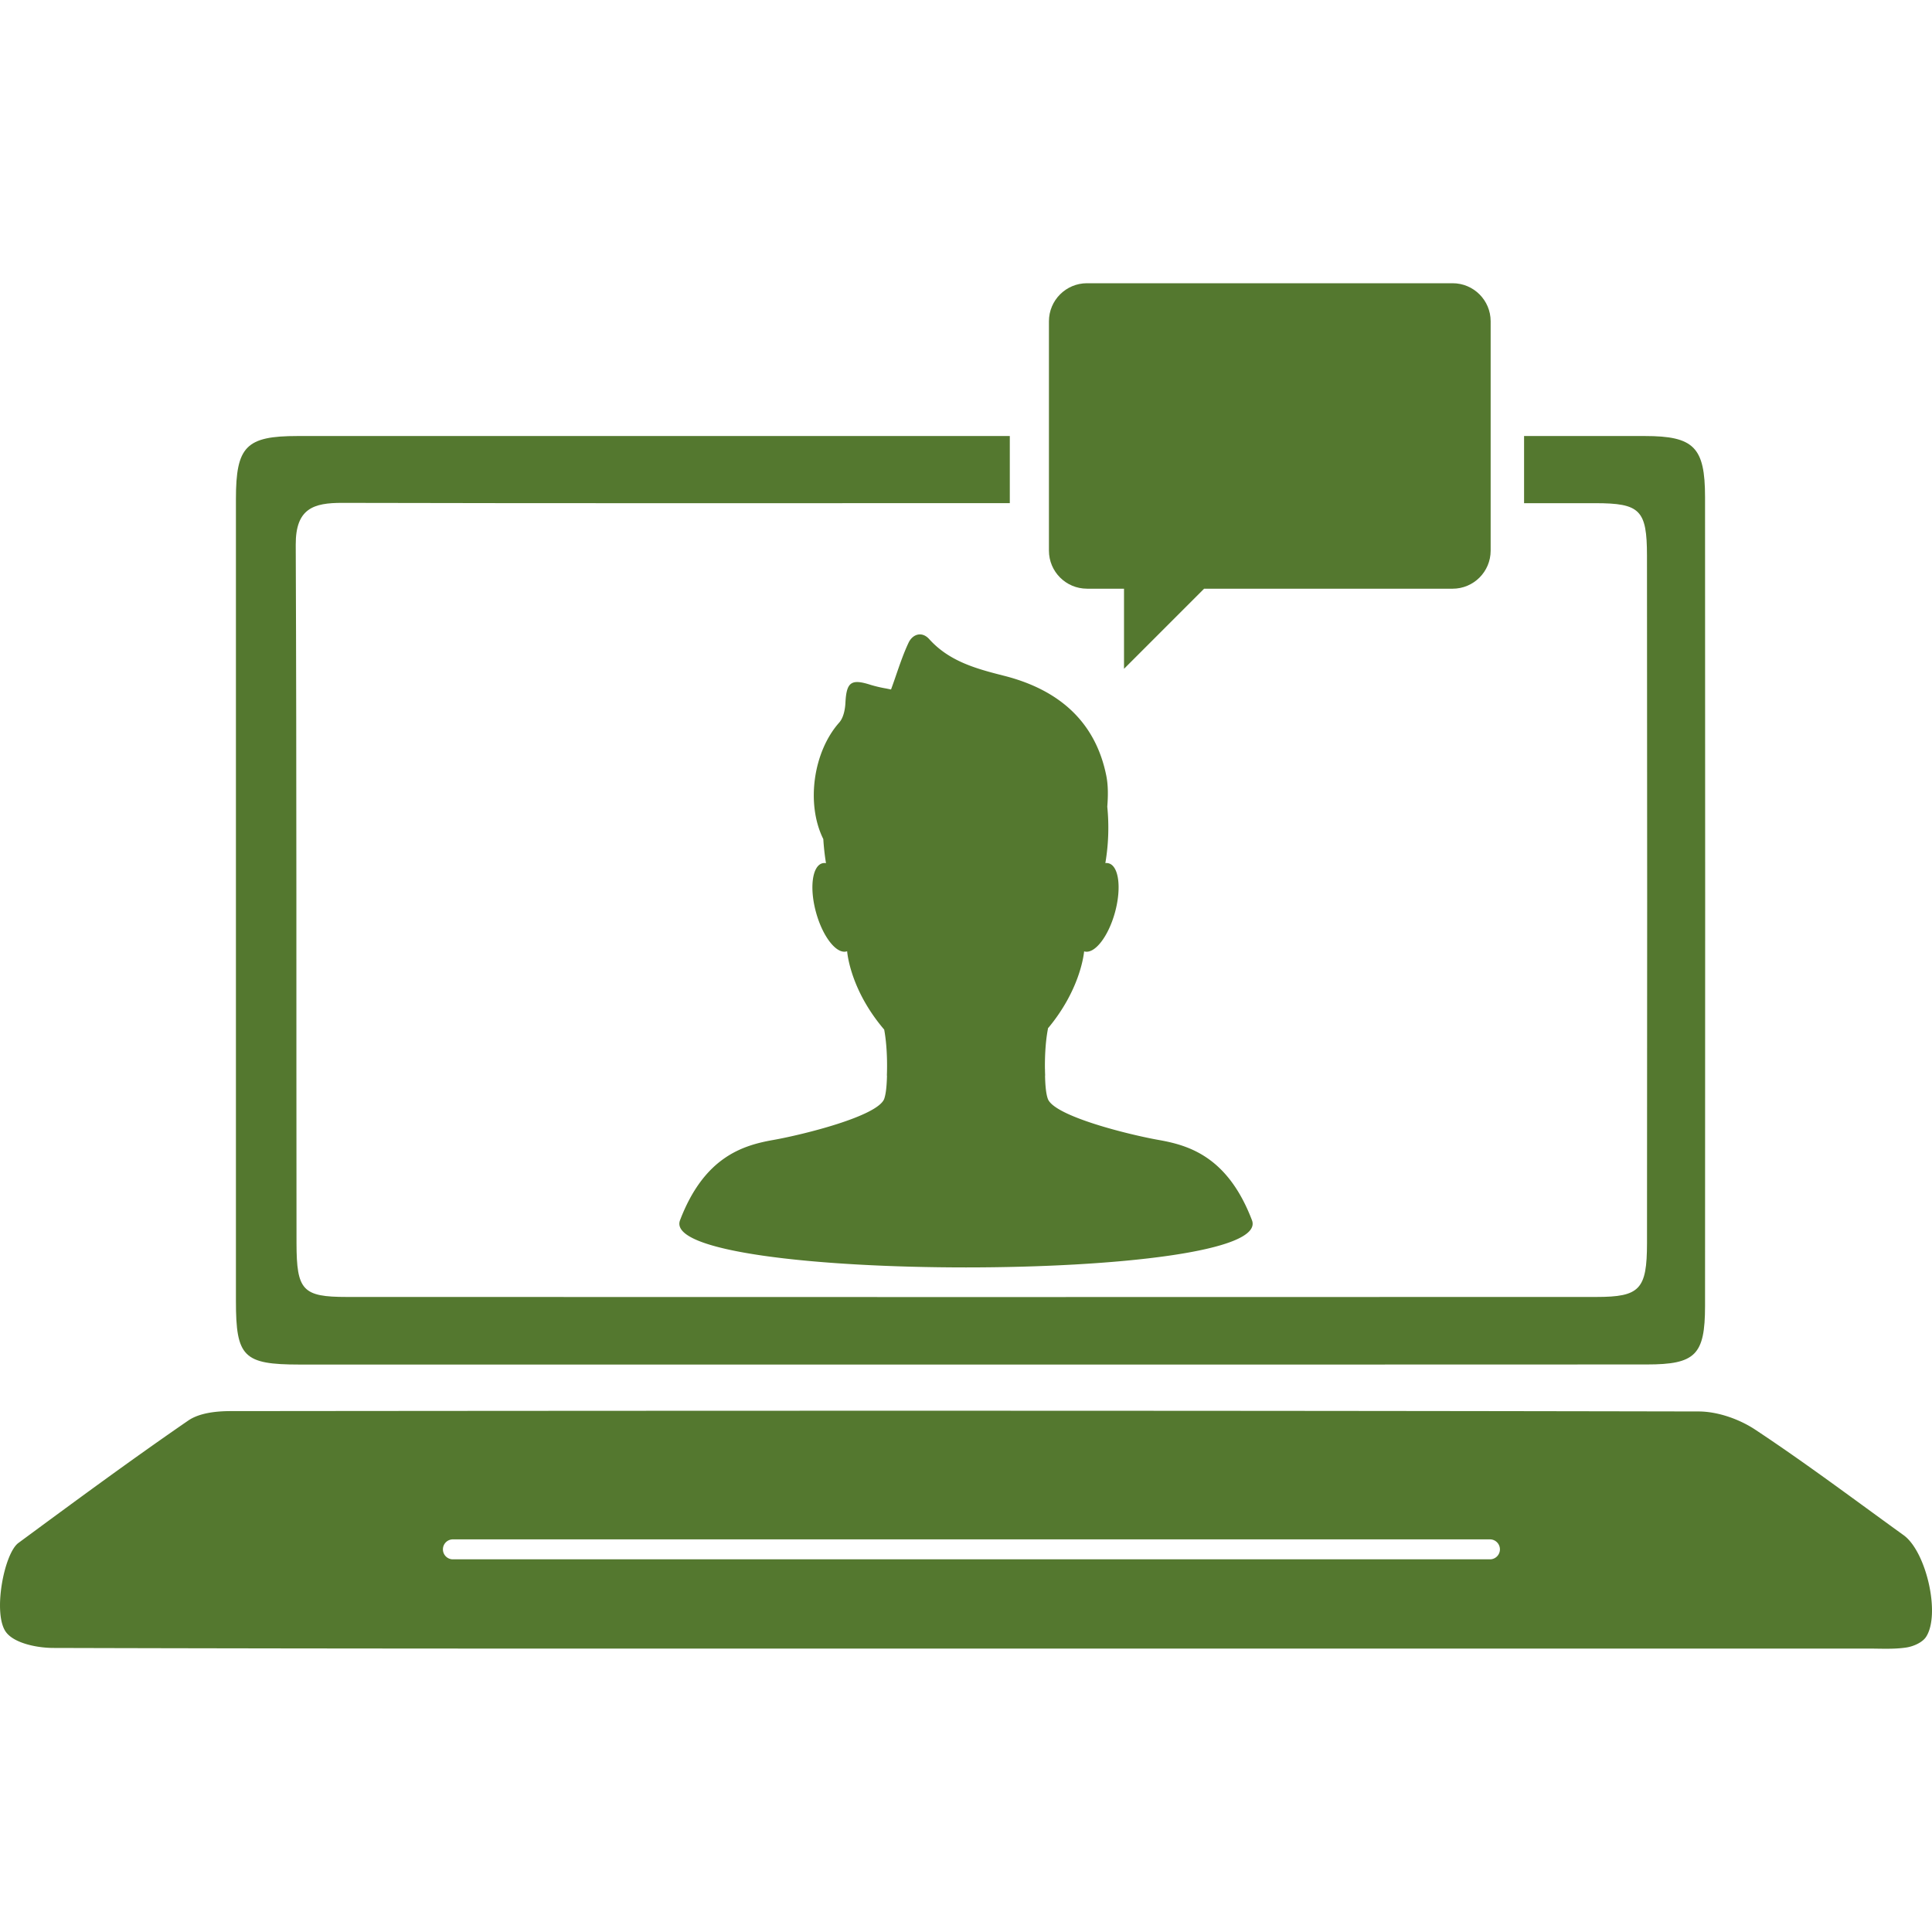
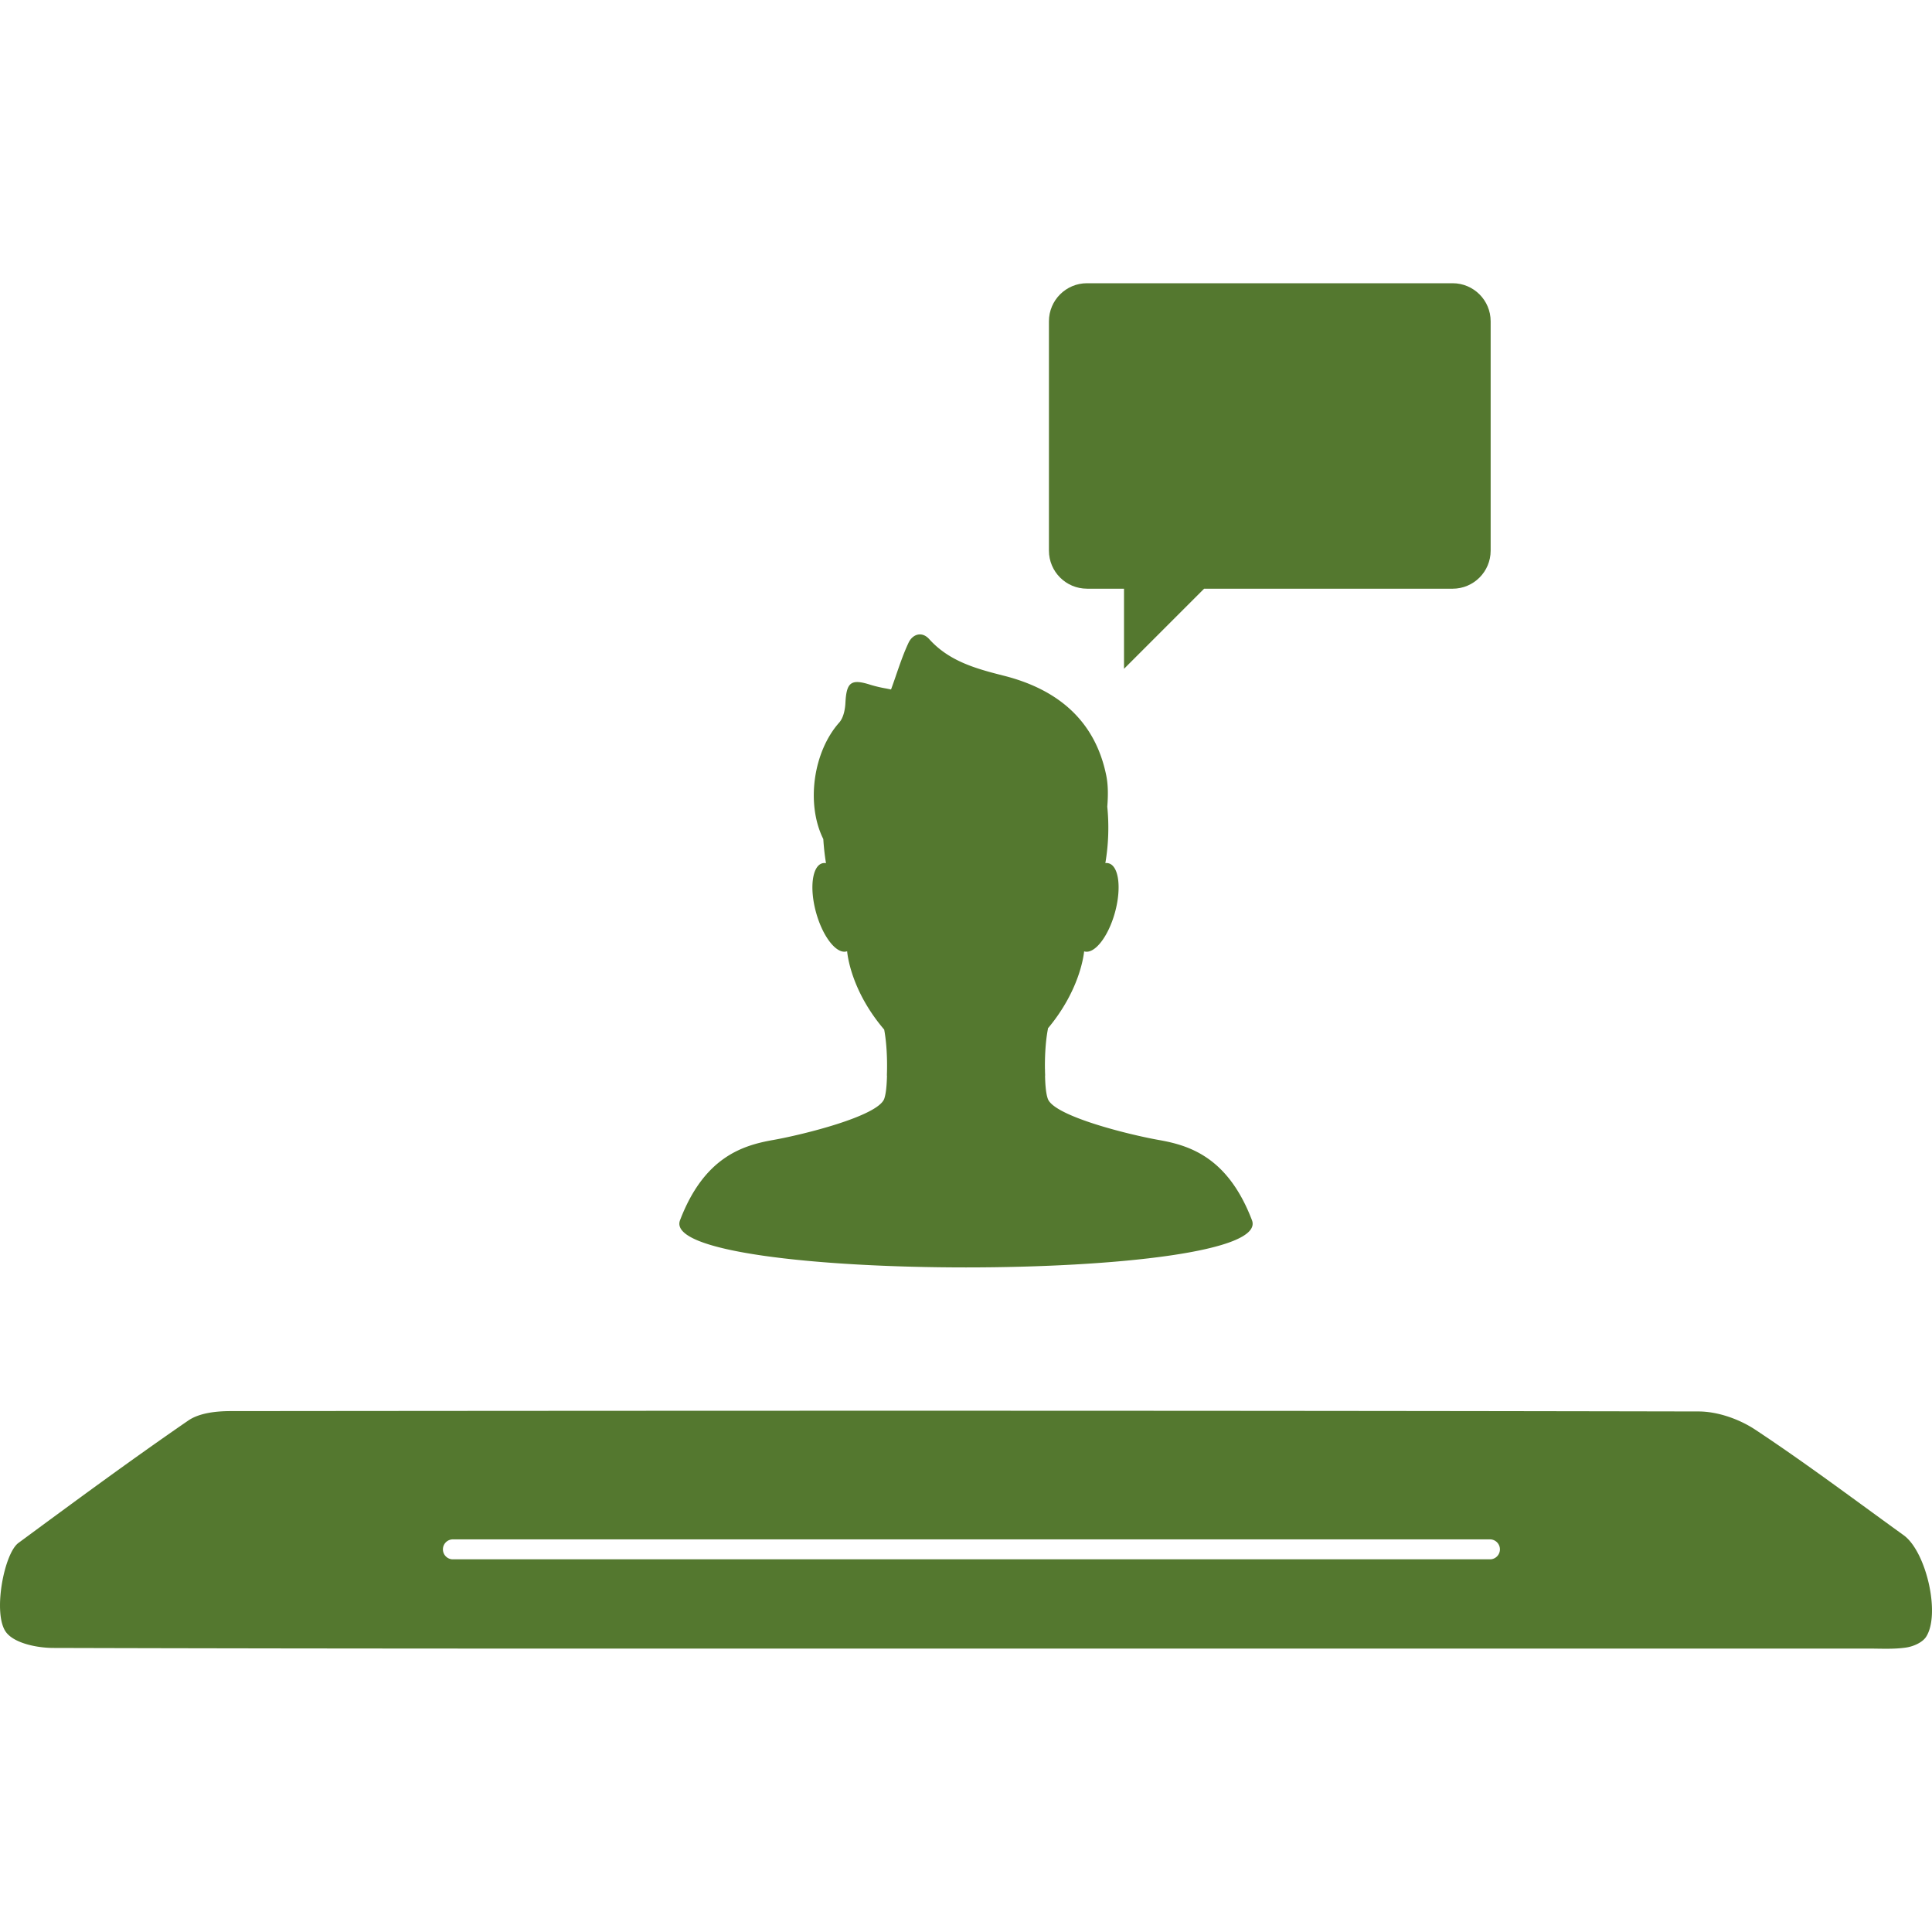
<svg xmlns="http://www.w3.org/2000/svg" id="uuid-8cbc6fd6-a652-4283-8e75-494f74b30c2e" width="70" height="70" viewBox="0 0 70 70">
  <defs>
    <style>.uuid-325717a7-9536-44a5-98f0-4c4dad5b0ecd{fill:#54782f;stroke-width:0}</style>
  </defs>
  <path class="uuid-325717a7-9536-44a5-98f0-4c4dad5b0ecd" d="M32.036 39.815c-.238.626-2.928 1.296-4.035 1.491-1.108.197-2.493.628-3.362 2.905-.872 2.28 21.593 2.28 20.722 0-.869-2.277-2.254-2.708-3.362-2.905-1.107-.195-3.798-.865-4.033-1.49-.066-.177-.095-.486-.102-.843l.004-.012s-.004-.063-.006-.172v-.05h-.002c-.004-.322.004-.943.114-1.49a.048.048 0 01.014-.015v.002c1.1-1.328 1.27-2.55 1.292-2.767.004 0 .007.002.011.004.37.1.864-.533 1.107-1.416.241-.88.14-1.679-.228-1.777a.29.29 0 00-.121-.008 7.688 7.688 0 00.07-2.045c.03-.386.036-.768-.038-1.133-.407-1.997-1.77-3.117-3.693-3.607-1.001-.254-1.988-.516-2.722-1.332-.264-.292-.6-.179-.747.132-.169.358-.299.734-.44 1.14-.06.178-.125.363-.195.554l-.168-.034a4.77 4.77 0 01-.573-.134c-.707-.227-.874-.099-.912.657-.012.243-.073.54-.225.71-.937 1.054-1.207 2.93-.586 4.201l.01.021c.017.278.048.568.097.872a.313.313 0 00-.133.005c-.367.1-.47.897-.228 1.777.243.883.738 1.517 1.107 1.416l.02-.007c.02.214.184 1.48 1.343 2.839.143.77.097 1.657.097 1.657l.004.015a5.973 5.973 0 01-.008.211c-.013.265-.043.487-.093.628zM68.972 55.623c-1.782-1.286-3.54-2.608-5.371-3.82-.582-.386-1.363-.661-2.054-.663-17.73-.035-35.46-.03-53.19-.013-.518 0-1.133.065-1.536.342-2.083 1.433-4.12 2.936-6.155 4.436-.522.385-.941 2.587-.442 3.238.303.397 1.116.563 1.7.565 11.046.032 22.09.023 33.136.023h32.637c.456 0 .92.029 1.367-.038.258-.038.585-.18.719-.383.535-.811.01-3.094-.811-3.687zm-14.962.874H16.383a.362.362 0 010-.722H54.01a.362.362 0 010 .722z" />
-   <path class="uuid-325717a7-9536-44a5-98f0-4c4dad5b0ecd" d="M10.845 49.44c8.095.003 16.19 0 24.285 0 8.179 0 16.357.002 24.535-.003 1.763 0 2.11-.344 2.112-2.114.006-9.773.006-19.545 0-29.317-.001-1.805-.406-2.208-2.18-2.208H55.22v2.433h2.58c1.62.001 1.872.244 1.873 1.898.009 8.304.009 16.608.001 24.912-.002 1.678-.26 1.95-1.837 1.95-15.09.005-30.18.005-45.27 0-1.602 0-1.821-.235-1.824-1.946-.01-8.437.007-16.873-.028-25.31-.005-1.318.65-1.518 1.689-1.515 7.608.018 15.217.01 22.825.01h1.358v-2.432c-8.603 0-17.206-.002-25.809 0-1.862 0-2.229.376-2.23 2.276-.002 9.69-.002 19.379 0 29.068 0 2.021.274 2.297 2.298 2.298z" />
  <path class="uuid-325717a7-9536-44a5-98f0-4c4dad5b0ecd" d="M39.383 21.33h1.342v2.902l2.902-2.902h9.004c.761 0 1.378-.617 1.378-1.378V11.64c0-.761-.617-1.378-1.378-1.378H39.383c-.76 0-1.378.617-1.378 1.378v8.31c0 .762.617 1.379 1.378 1.379z" />
</svg>